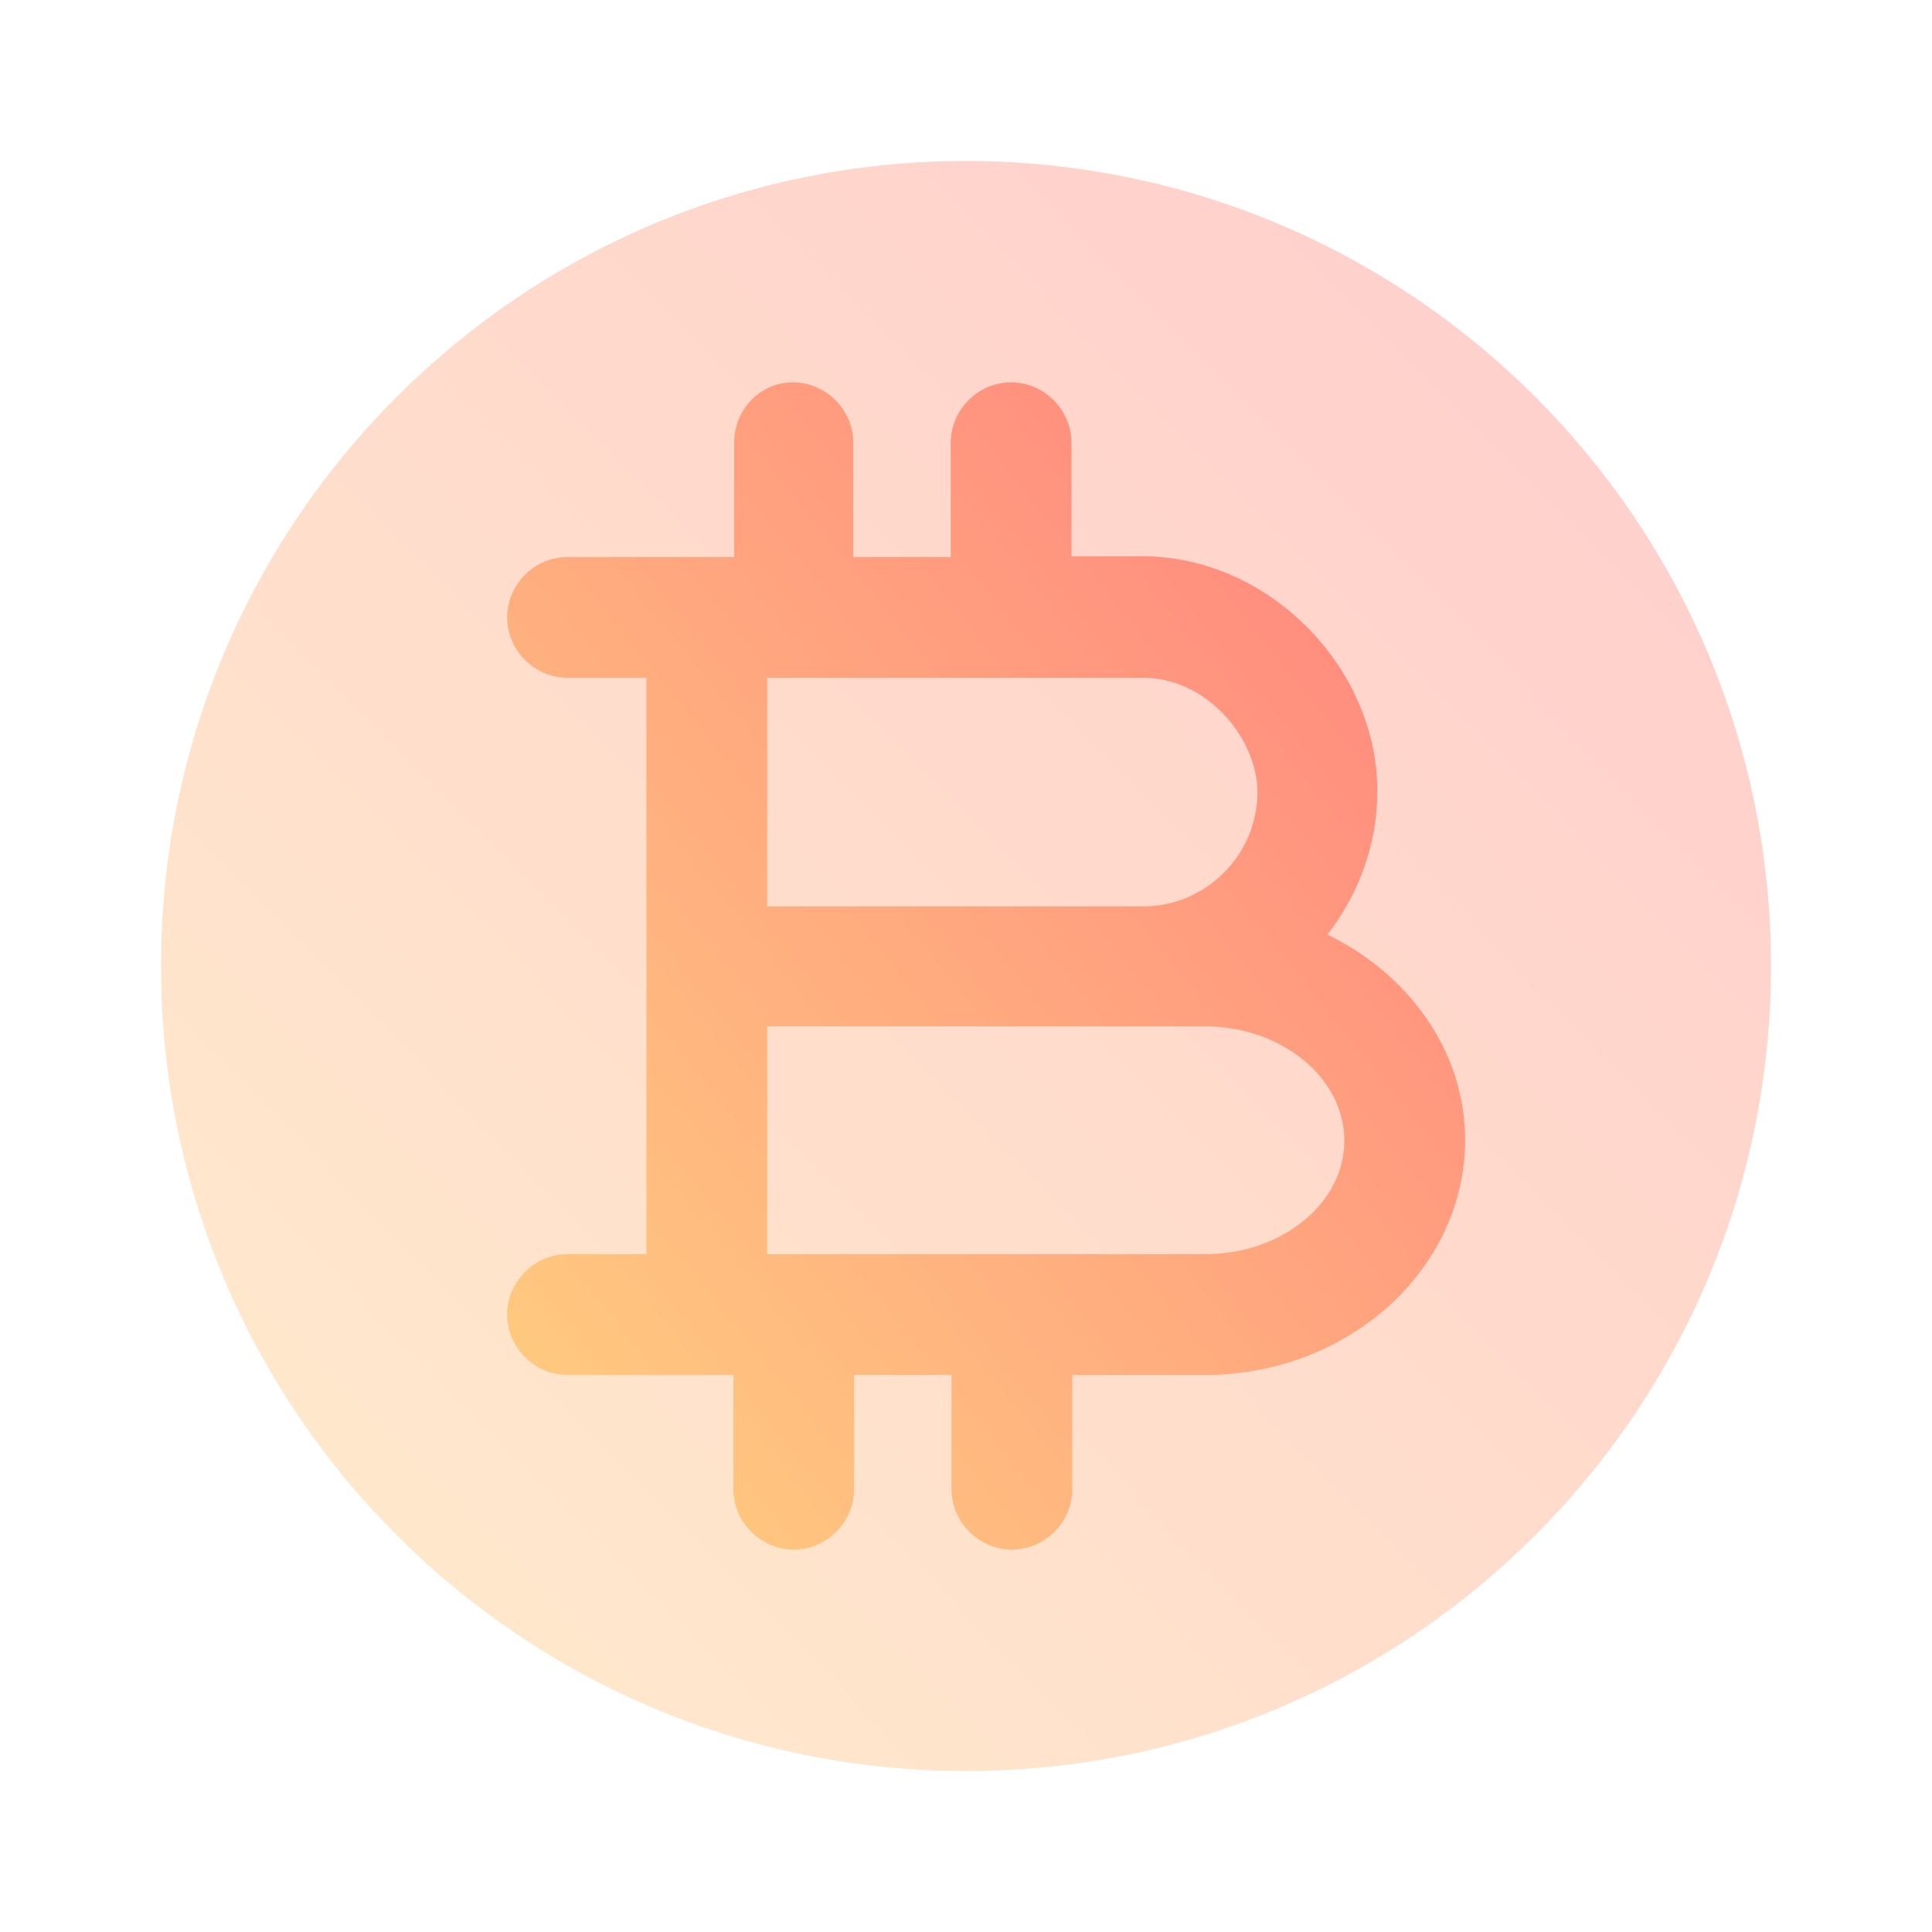
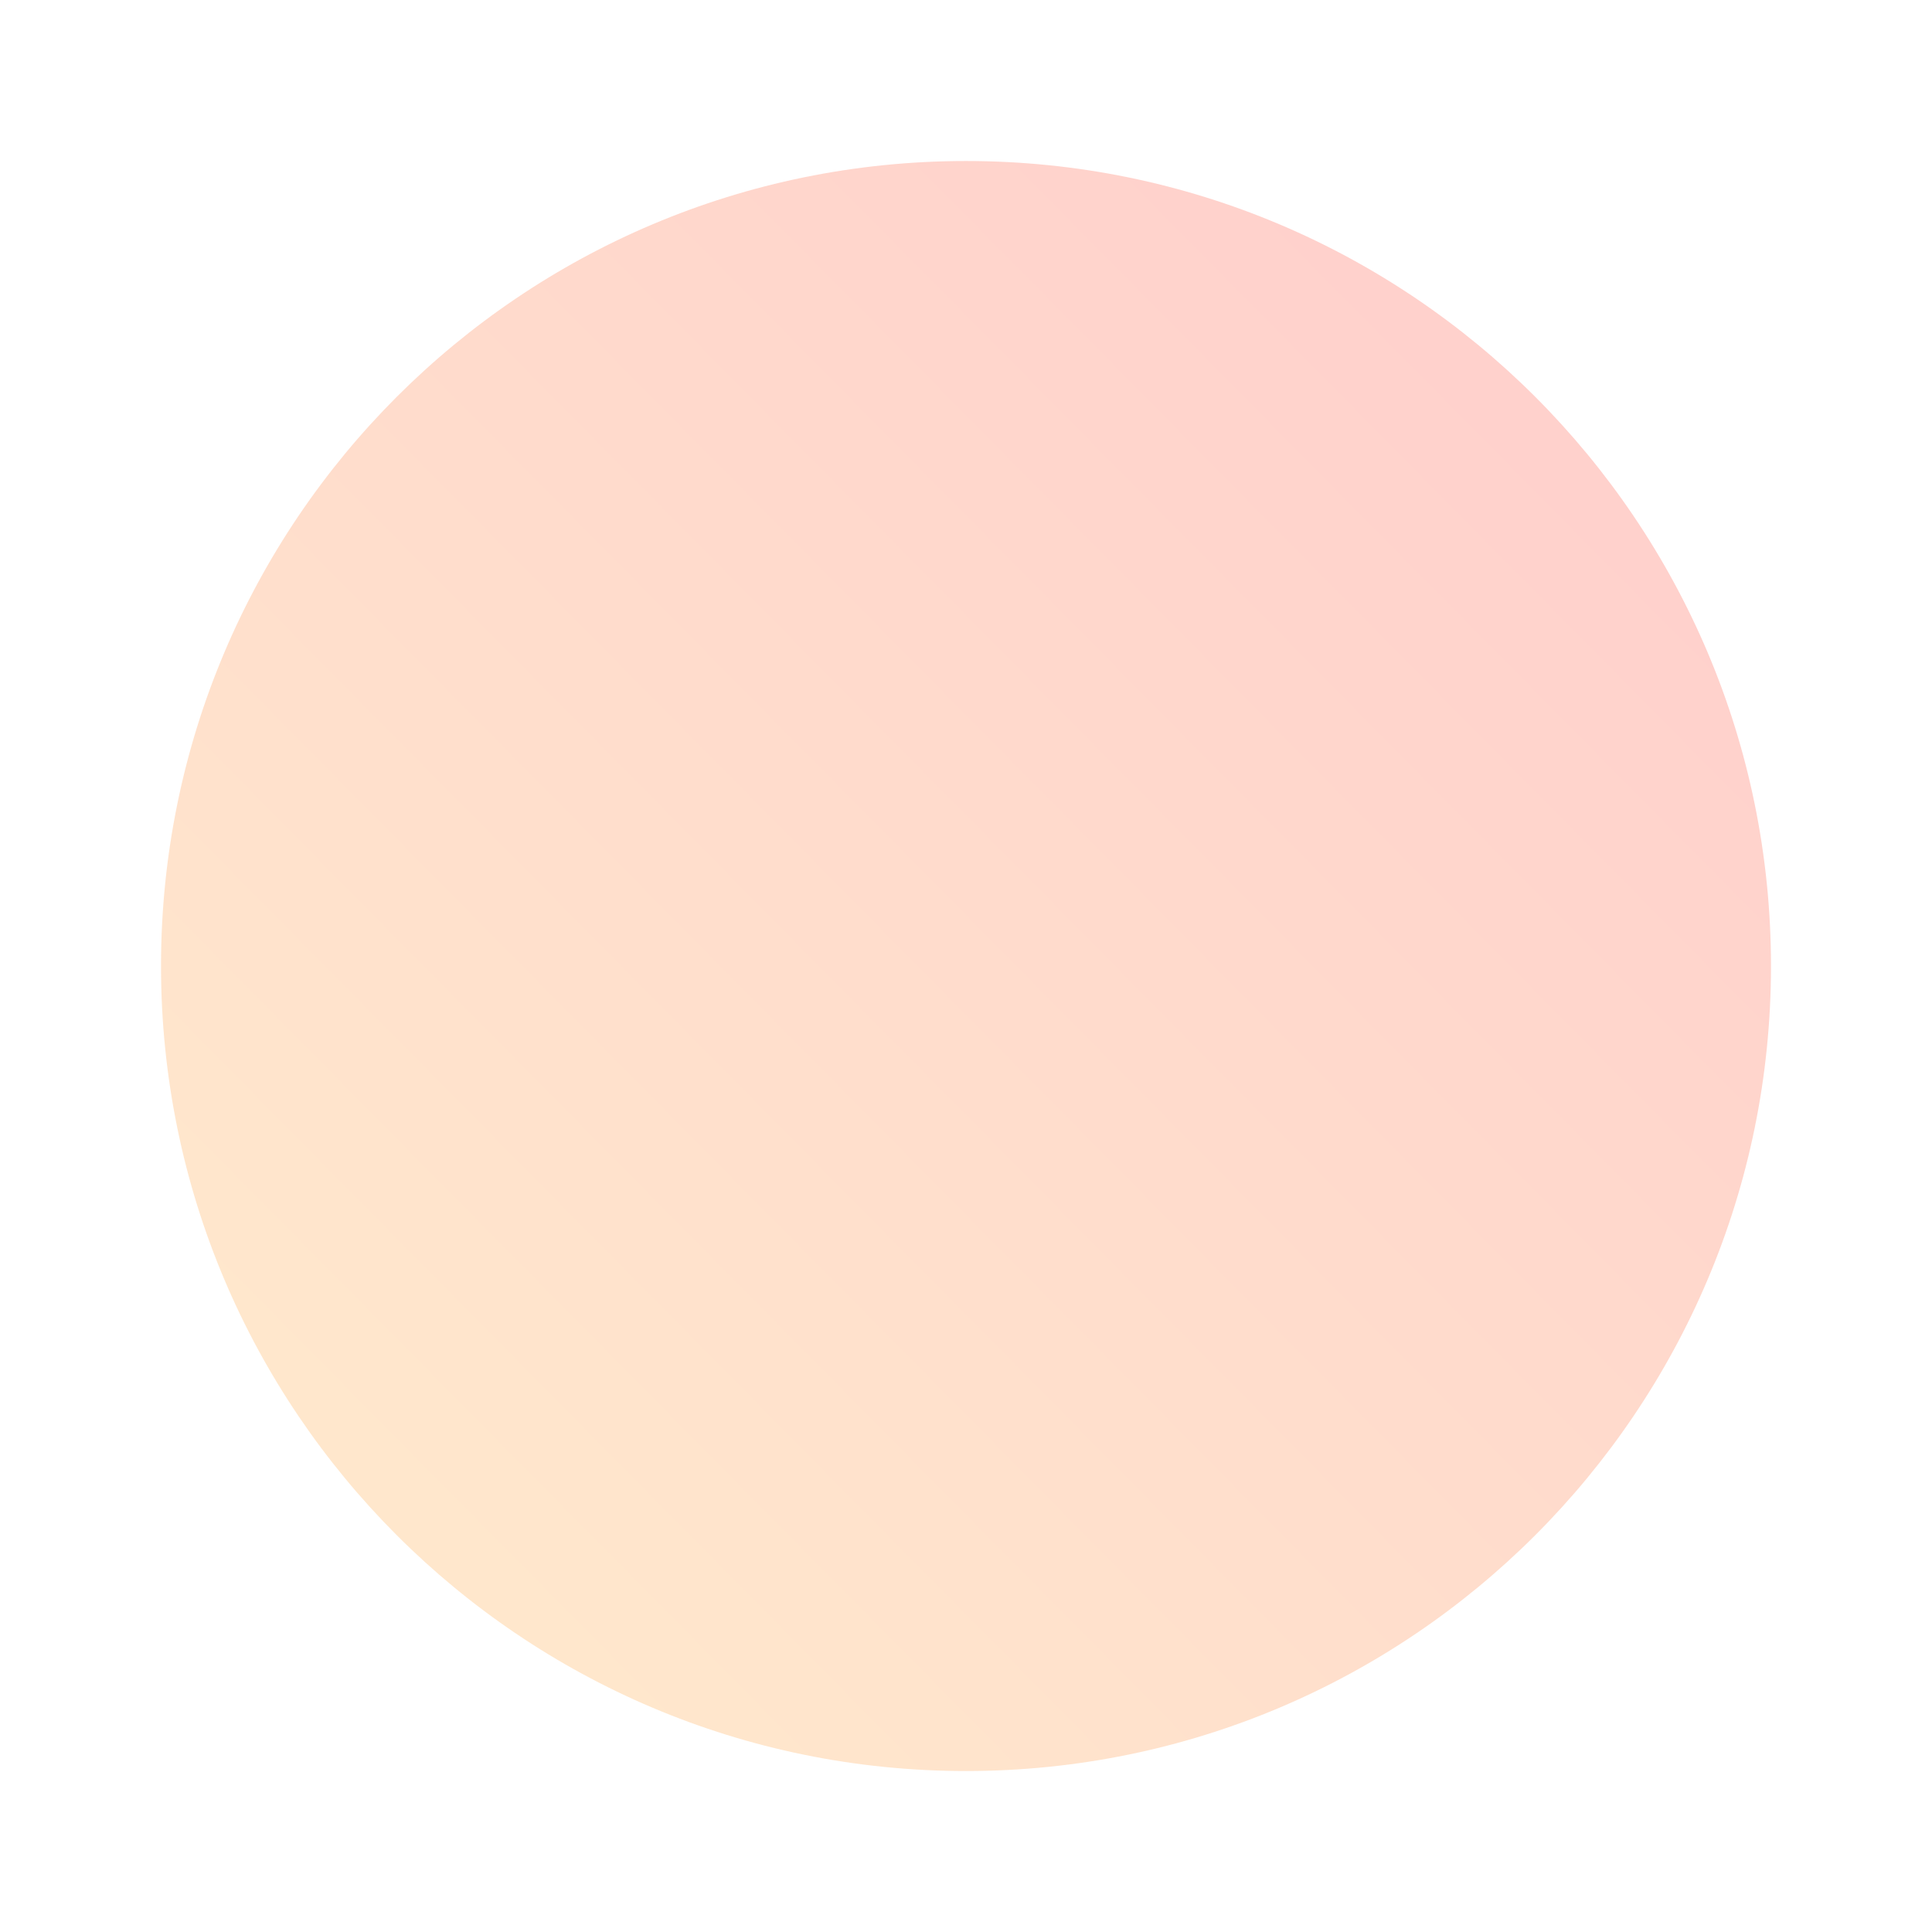
<svg xmlns="http://www.w3.org/2000/svg" width="44" height="44" viewBox="0 0 44 44" fill="none">
-   <path opacity="0.4" d="M22 40.334C32.125 40.334 40.333 32.126 40.333 22C40.333 11.875 32.125 3.667 22 3.667C11.875 3.667 3.667 11.875 3.667 22C3.667 32.126 11.875 40.334 22 40.334Z" fill="url(#paint0_linear)" />
-   <path d="M30.232 21.285C30.928 20.386 31.368 19.25 31.368 18.021C31.368 15.18 28.875 12.668 26.015 12.668H24.402V10.083C24.402 9.331 23.778 8.708 23.027 8.708C22.275 8.708 21.652 9.331 21.652 10.083V12.686H19.855H19.433V10.083C19.433 9.331 18.81 8.708 18.058 8.708C17.307 8.708 16.72 9.331 16.72 10.083V12.686H16.097H12.925C12.173 12.686 11.55 13.31 11.55 14.061C11.55 14.813 12.173 15.436 12.925 15.436H14.722V22V28.563H12.925C12.173 28.563 11.55 29.186 11.55 29.938C11.55 30.69 12.173 31.313 12.925 31.313H16.097H16.702V33.916C16.702 34.668 17.325 35.291 18.077 35.291C18.828 35.291 19.452 34.668 19.452 33.916V31.313H19.873H21.67V33.916C21.67 34.668 22.293 35.291 23.045 35.291C23.797 35.291 24.42 34.668 24.42 33.916V31.313H27.445C30.708 31.313 33.367 28.911 33.367 25.96C33.367 23.943 32.083 22.183 30.232 21.285ZM19.873 15.436H26.033C27.5 15.436 28.637 16.83 28.637 18.04C28.637 19.47 27.463 20.643 26.033 20.643H17.472V15.436H19.873ZM27.445 28.563H19.873H17.472V23.375H26.033H27.445C29.187 23.375 30.617 24.548 30.617 25.978C30.617 27.408 29.187 28.563 27.445 28.563Z" fill="url(#paint1_linear)" />
+   <path opacity="0.4" d="M22 40.334C32.125 40.334 40.333 32.126 40.333 22C40.333 11.875 32.125 3.667 22 3.667C11.875 3.667 3.667 11.875 3.667 22C3.667 32.126 11.875 40.334 22 40.334" fill="url(#paint0_linear)" />
  <defs>
    <linearGradient id="paint0_linear" x1="40.333" y1="3.667" x2="3.023" y2="40.543" gradientUnits="userSpaceOnUse">
      <stop stop-color="#FF7F7F" />
      <stop offset="1" stop-color="#FFD17F" />
    </linearGradient>
    <linearGradient id="paint1_linear" x1="33.367" y1="8.708" x2="6.897" y2="30.179" gradientUnits="userSpaceOnUse">
      <stop stop-color="#FF7F7F" />
      <stop offset="1" stop-color="#FFD17F" />
    </linearGradient>
  </defs>
</svg>